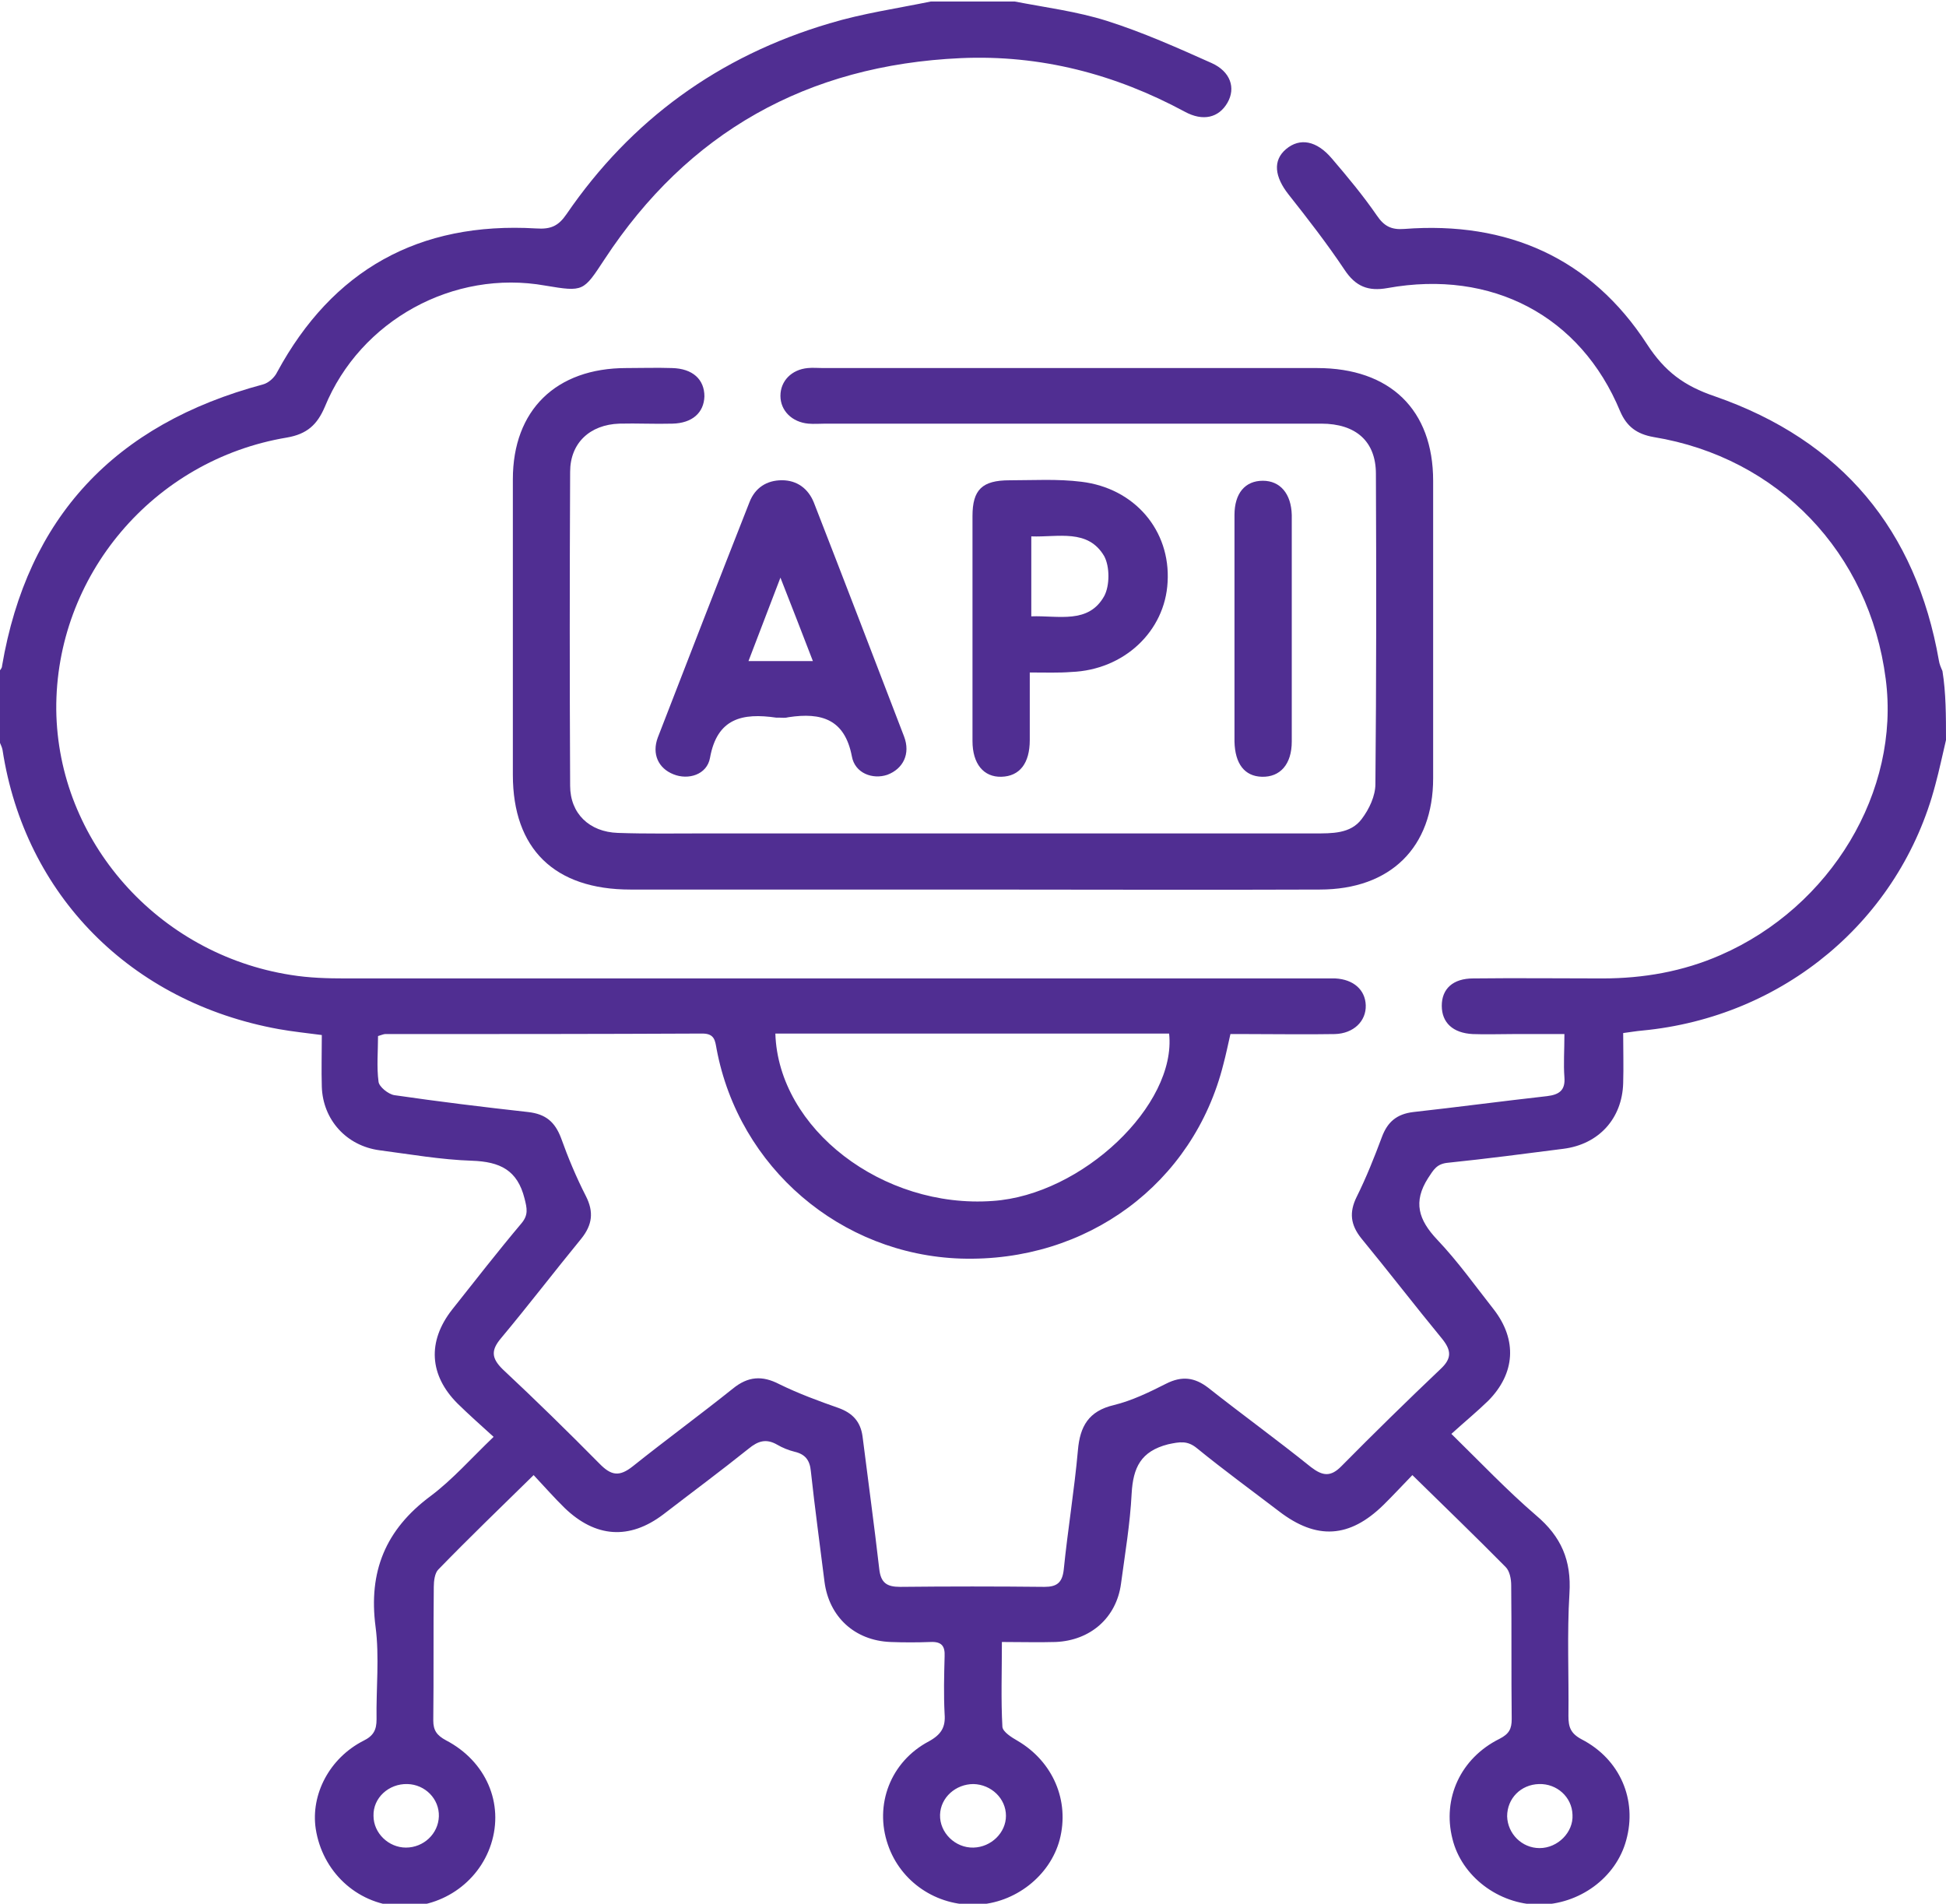
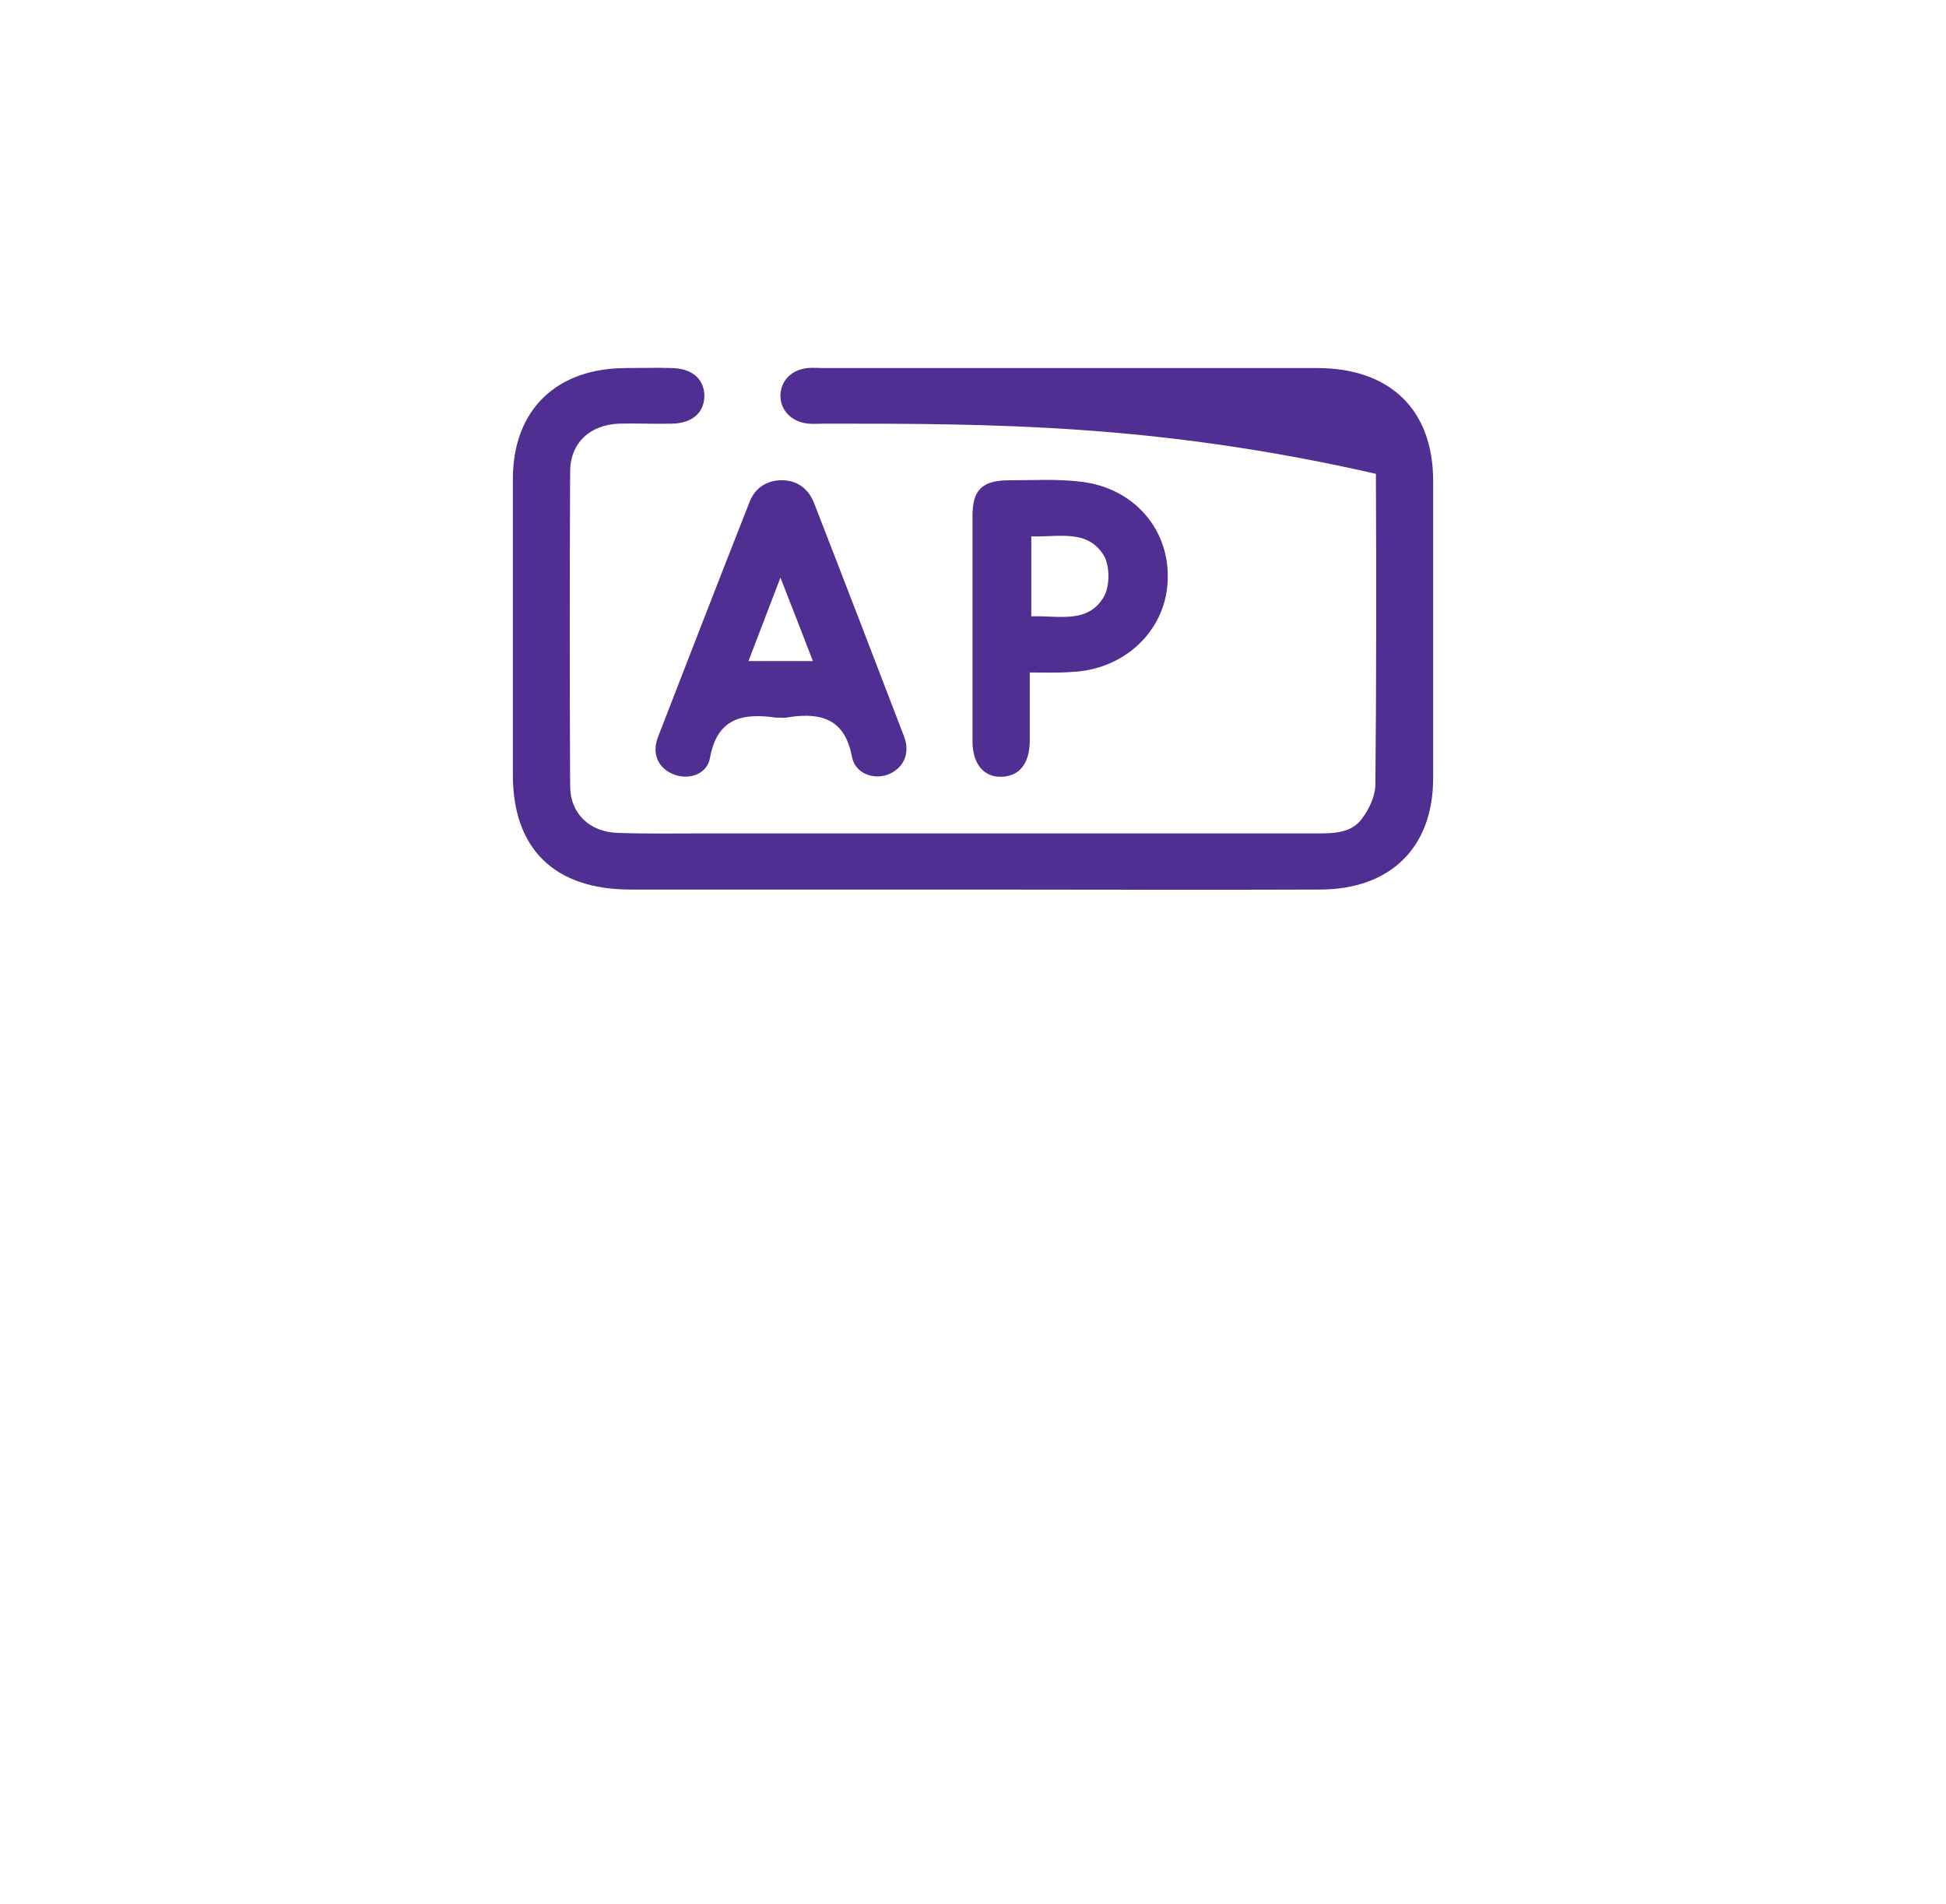
<svg xmlns="http://www.w3.org/2000/svg" width="46" height="45" viewBox="0 0 46 45" fill="none">
  <g clip-path="url(#clip0_487_712)">
-     <path d="M46 17.493C45.916 17.845 45.844 18.197 45.748 18.549C44.91 21.743 42.167 24.044 38.812 24.361C38.681 24.372 38.549 24.396 38.369 24.419C38.369 24.819 38.381 25.218 38.369 25.605C38.345 26.439 37.794 27.049 36.956 27.155C36.045 27.272 35.147 27.39 34.236 27.484C33.961 27.507 33.889 27.648 33.757 27.848C33.398 28.411 33.53 28.834 33.973 29.303C34.464 29.82 34.871 30.395 35.315 30.959C35.866 31.675 35.818 32.462 35.183 33.107C34.919 33.365 34.632 33.6 34.308 33.894C35.003 34.575 35.626 35.232 36.309 35.819C36.908 36.324 37.147 36.888 37.099 37.662C37.04 38.625 37.087 39.599 37.075 40.562C37.075 40.82 37.123 40.973 37.387 41.114C38.297 41.584 38.705 42.546 38.441 43.497C38.202 44.389 37.327 45.023 36.369 45.023C35.422 45.012 34.548 44.354 34.332 43.462C34.093 42.511 34.524 41.56 35.446 41.102C35.674 40.985 35.734 40.867 35.734 40.633C35.722 39.576 35.734 38.519 35.722 37.474C35.722 37.322 35.686 37.134 35.59 37.04C34.883 36.324 34.165 35.631 33.386 34.868C33.146 35.115 32.931 35.349 32.703 35.573C31.901 36.359 31.122 36.406 30.235 35.725C29.589 35.232 28.93 34.751 28.295 34.234C28.067 34.046 27.887 34.082 27.612 34.14C26.965 34.305 26.785 34.692 26.75 35.303C26.714 36.019 26.594 36.723 26.498 37.439C26.39 38.238 25.779 38.778 24.953 38.813C24.557 38.825 24.15 38.813 23.683 38.813C23.683 39.517 23.659 40.175 23.695 40.82C23.707 40.938 23.91 41.067 24.054 41.149C24.893 41.642 25.288 42.57 25.049 43.486C24.821 44.343 23.994 44.988 23.084 45.023C22.137 45.059 21.287 44.483 20.988 43.603C20.664 42.664 21.047 41.642 21.958 41.161C22.257 40.996 22.353 40.82 22.329 40.515C22.305 40.057 22.317 39.611 22.329 39.153C22.341 38.907 22.257 38.801 21.994 38.813C21.682 38.825 21.359 38.825 21.047 38.813C20.197 38.778 19.598 38.214 19.49 37.392C19.382 36.523 19.262 35.655 19.167 34.774C19.143 34.516 19.035 34.375 18.783 34.316C18.64 34.281 18.496 34.222 18.376 34.152C18.113 33.999 17.921 34.058 17.693 34.246C17.034 34.774 16.352 35.279 15.681 35.796C14.878 36.406 14.075 36.347 13.345 35.643C13.105 35.408 12.878 35.15 12.614 34.868C11.823 35.643 11.081 36.359 10.362 37.099C10.278 37.181 10.254 37.369 10.254 37.51C10.242 38.566 10.254 39.623 10.242 40.668C10.242 40.903 10.326 41.02 10.542 41.137C11.488 41.63 11.919 42.628 11.608 43.591C11.308 44.519 10.398 45.129 9.416 45.059C8.421 44.988 7.619 44.237 7.463 43.227C7.343 42.417 7.786 41.56 8.589 41.149C8.829 41.032 8.901 40.891 8.901 40.644C8.889 39.916 8.972 39.165 8.877 38.449C8.709 37.157 9.104 36.16 10.182 35.361C10.697 34.974 11.129 34.481 11.668 33.964C11.356 33.682 11.081 33.436 10.817 33.178C10.146 32.508 10.098 31.71 10.685 30.959C11.225 30.278 11.764 29.585 12.327 28.916C12.494 28.716 12.458 28.564 12.399 28.329C12.231 27.66 11.823 27.46 11.153 27.437C10.422 27.413 9.691 27.284 8.972 27.19C8.182 27.084 7.631 26.462 7.607 25.687C7.595 25.288 7.607 24.901 7.607 24.466C7.247 24.419 6.912 24.384 6.589 24.326C3.091 23.692 0.587 21.156 0.06 17.728C0.048 17.657 0.012 17.598 -0.012 17.528C-0.012 16.976 -0.012 16.413 -0.012 15.861C0.012 15.826 0.048 15.79 0.048 15.743C0.647 12.233 2.707 10.026 6.217 9.087C6.349 9.052 6.493 8.922 6.553 8.793C7.858 6.387 9.895 5.236 12.674 5.4C13.021 5.424 13.201 5.342 13.393 5.06C14.914 2.841 16.986 1.327 19.61 0.552C20.389 0.317 21.203 0.2 22.006 0.035C22.665 0.035 23.323 0.035 23.982 0.035C24.713 0.176 25.456 0.27 26.163 0.493C27.013 0.763 27.828 1.127 28.642 1.491C29.085 1.691 29.217 2.078 29.014 2.43C28.81 2.782 28.439 2.876 28.007 2.641C26.354 1.749 24.593 1.291 22.712 1.374C19.071 1.538 16.256 3.135 14.291 6.128C13.788 6.891 13.8 6.903 12.89 6.751C10.721 6.363 8.517 7.572 7.679 9.615C7.499 10.038 7.259 10.261 6.78 10.343C3.618 10.871 1.306 13.618 1.33 16.777C1.366 19.876 3.726 22.553 6.876 23.046C7.307 23.116 7.739 23.128 8.17 23.128C15.825 23.128 23.467 23.128 31.122 23.128C31.266 23.128 31.421 23.128 31.565 23.128C31.996 23.151 32.272 23.398 32.284 23.762C32.296 24.138 31.996 24.431 31.553 24.443C30.87 24.455 30.175 24.443 29.493 24.443C29.361 24.443 29.229 24.443 29.085 24.443C29.026 24.701 28.978 24.936 28.918 25.159C28.211 27.977 25.695 29.843 22.712 29.75C19.873 29.656 17.466 27.601 16.939 24.795C16.903 24.596 16.891 24.431 16.603 24.431C14.1 24.443 11.608 24.443 9.104 24.443C9.068 24.443 9.02 24.466 8.936 24.49C8.936 24.854 8.901 25.218 8.948 25.57C8.96 25.687 9.176 25.863 9.32 25.887C10.374 26.04 11.428 26.169 12.482 26.286C12.902 26.333 13.117 26.521 13.261 26.897C13.429 27.366 13.62 27.824 13.848 28.27C14.04 28.646 14.004 28.951 13.74 29.28C13.105 30.055 12.494 30.853 11.847 31.628C11.608 31.91 11.608 32.097 11.883 32.367C12.662 33.095 13.429 33.847 14.171 34.598C14.447 34.88 14.639 34.915 14.962 34.657C15.741 34.035 16.543 33.448 17.322 32.825C17.681 32.532 18.017 32.508 18.424 32.72C18.879 32.943 19.358 33.119 19.826 33.283C20.149 33.401 20.341 33.6 20.389 33.953C20.52 34.997 20.664 36.042 20.784 37.087C20.82 37.416 20.964 37.51 21.275 37.51C22.413 37.498 23.551 37.498 24.689 37.51C24.977 37.51 25.108 37.416 25.144 37.111C25.24 36.16 25.396 35.22 25.48 34.281C25.528 33.718 25.731 33.354 26.33 33.213C26.762 33.107 27.169 32.908 27.564 32.708C27.935 32.52 28.235 32.555 28.558 32.802C29.361 33.436 30.188 34.035 30.99 34.68C31.266 34.892 31.457 34.915 31.709 34.657C32.475 33.882 33.266 33.107 34.057 32.356C34.32 32.109 34.308 31.921 34.093 31.651C33.446 30.865 32.823 30.055 32.176 29.268C31.924 28.951 31.889 28.658 32.068 28.294C32.296 27.836 32.487 27.355 32.667 26.873C32.799 26.521 33.015 26.333 33.41 26.286C34.464 26.169 35.518 26.028 36.572 25.91C36.86 25.875 37.004 25.77 36.98 25.464C36.956 25.147 36.98 24.83 36.98 24.443C36.548 24.443 36.153 24.443 35.758 24.443C35.446 24.443 35.123 24.455 34.812 24.443C34.344 24.419 34.081 24.173 34.081 23.774C34.081 23.375 34.344 23.128 34.824 23.128C35.842 23.116 36.86 23.128 37.878 23.128C38.849 23.128 39.783 22.964 40.669 22.576C43.281 21.438 44.922 18.702 44.575 16.049C44.191 13.067 42.035 10.813 39.088 10.331C38.693 10.261 38.453 10.085 38.297 9.721C37.363 7.467 35.267 6.363 32.799 6.809C32.344 6.891 32.044 6.774 31.781 6.375C31.373 5.764 30.918 5.177 30.463 4.602C30.128 4.179 30.08 3.792 30.403 3.522C30.727 3.252 31.122 3.322 31.481 3.745C31.853 4.179 32.224 4.626 32.547 5.095C32.715 5.342 32.883 5.436 33.194 5.412C35.638 5.224 37.615 6.105 38.932 8.136C39.352 8.782 39.807 9.122 40.538 9.369C43.544 10.414 45.293 12.538 45.832 15.614C45.844 15.697 45.88 15.779 45.916 15.861C46 16.377 46 16.929 46 17.493ZM18.328 24.431C18.4 26.685 20.868 28.576 23.467 28.388C25.576 28.247 27.816 26.122 27.636 24.431C24.545 24.431 21.455 24.431 18.328 24.431ZM23.012 42.171C22.593 42.171 22.233 42.487 22.221 42.898C22.209 43.321 22.581 43.685 23.012 43.673C23.431 43.662 23.779 43.321 23.779 42.922C23.779 42.511 23.431 42.182 23.012 42.171ZM9.595 43.673C10.015 43.673 10.362 43.345 10.374 42.934C10.386 42.523 10.05 42.182 9.631 42.171C9.188 42.159 8.817 42.499 8.829 42.922C8.829 43.333 9.188 43.673 9.595 43.673ZM36.381 42.171C35.95 42.182 35.626 42.511 35.626 42.934C35.638 43.345 35.974 43.685 36.393 43.685C36.824 43.685 37.195 43.309 37.171 42.898C37.159 42.476 36.8 42.159 36.381 42.171Z" fill="#502E92" />
-     <path d="M22.988 21.027C20.293 21.027 17.598 21.027 14.902 21.027C13.105 21.027 12.123 20.064 12.123 18.315C12.123 15.99 12.123 13.654 12.123 11.329C12.123 9.697 13.141 8.7 14.806 8.7C15.166 8.7 15.525 8.688 15.884 8.7C16.376 8.711 16.651 8.97 16.651 9.369C16.639 9.756 16.364 10.003 15.896 10.014C15.477 10.026 15.058 10.003 14.639 10.014C13.944 10.038 13.477 10.472 13.477 11.153C13.465 13.63 13.465 16.108 13.477 18.573C13.477 19.23 13.932 19.665 14.603 19.688C15.286 19.712 15.98 19.7 16.663 19.7C21.467 19.7 26.27 19.7 31.074 19.7C31.481 19.7 31.925 19.712 32.188 19.36C32.368 19.125 32.512 18.808 32.512 18.538C32.535 16.096 32.535 13.642 32.524 11.2C32.524 10.437 32.056 10.014 31.23 10.014C27.325 10.014 23.419 10.014 19.514 10.014C19.382 10.014 19.239 10.026 19.107 10.014C18.724 9.979 18.448 9.709 18.448 9.357C18.448 9.005 18.712 8.735 19.095 8.7C19.215 8.688 19.334 8.7 19.454 8.7C23.348 8.7 27.241 8.7 31.134 8.7C32.859 8.7 33.877 9.686 33.877 11.365C33.877 13.713 33.877 16.049 33.877 18.397C33.877 20.029 32.871 21.027 31.194 21.027C28.463 21.038 25.719 21.027 22.988 21.027Z" fill="#502E92" />
+     <path d="M22.988 21.027C20.293 21.027 17.598 21.027 14.902 21.027C13.105 21.027 12.123 20.064 12.123 18.315C12.123 15.99 12.123 13.654 12.123 11.329C12.123 9.697 13.141 8.7 14.806 8.7C15.166 8.7 15.525 8.688 15.884 8.7C16.376 8.711 16.651 8.97 16.651 9.369C16.639 9.756 16.364 10.003 15.896 10.014C15.477 10.026 15.058 10.003 14.639 10.014C13.944 10.038 13.477 10.472 13.477 11.153C13.465 13.63 13.465 16.108 13.477 18.573C13.477 19.23 13.932 19.665 14.603 19.688C15.286 19.712 15.98 19.7 16.663 19.7C21.467 19.7 26.27 19.7 31.074 19.7C31.481 19.7 31.925 19.712 32.188 19.36C32.368 19.125 32.512 18.808 32.512 18.538C32.535 16.096 32.535 13.642 32.524 11.2C27.325 10.014 23.419 10.014 19.514 10.014C19.382 10.014 19.239 10.026 19.107 10.014C18.724 9.979 18.448 9.709 18.448 9.357C18.448 9.005 18.712 8.735 19.095 8.7C19.215 8.688 19.334 8.7 19.454 8.7C23.348 8.7 27.241 8.7 31.134 8.7C32.859 8.7 33.877 9.686 33.877 11.365C33.877 13.713 33.877 16.049 33.877 18.397C33.877 20.029 32.871 21.027 31.194 21.027C28.463 21.038 25.719 21.027 22.988 21.027Z" fill="#502E92" />
    <path d="M18.436 16.964C18.412 16.964 18.376 16.964 18.352 16.964C17.549 16.847 16.951 16.976 16.783 17.915C16.711 18.314 16.268 18.444 15.92 18.303C15.561 18.162 15.405 17.821 15.549 17.434C16.268 15.579 16.986 13.724 17.717 11.869C17.849 11.529 18.125 11.352 18.484 11.352C18.843 11.352 19.107 11.552 19.239 11.881C19.957 13.724 20.664 15.567 21.371 17.41C21.527 17.821 21.347 18.174 20.976 18.314C20.628 18.432 20.209 18.279 20.137 17.88C19.969 17 19.418 16.835 18.64 16.953C18.556 16.976 18.496 16.964 18.436 16.964ZM18.448 13.654C18.172 14.382 17.933 14.992 17.693 15.626C18.232 15.626 18.7 15.626 19.215 15.626C18.963 14.969 18.724 14.358 18.448 13.654Z" fill="#502E92" />
    <path d="M24.342 15.896C24.342 16.471 24.342 16.988 24.342 17.493C24.342 18.044 24.102 18.35 23.671 18.361C23.252 18.373 22.988 18.056 22.988 17.516C22.988 15.743 22.988 13.971 22.988 12.198C22.988 11.576 23.216 11.353 23.863 11.353C24.425 11.353 25 11.317 25.564 11.388C26.821 11.54 27.672 12.538 27.6 13.759C27.54 14.922 26.57 15.837 25.324 15.884C25.024 15.908 24.713 15.896 24.342 15.896ZM24.378 12.679C24.378 13.348 24.378 13.947 24.378 14.569C25.024 14.546 25.731 14.757 26.103 14.088C26.234 13.841 26.234 13.395 26.103 13.149C25.719 12.491 25.012 12.703 24.378 12.679Z" fill="#502E92" />
-     <path d="M29.181 14.851C29.181 13.959 29.181 13.067 29.181 12.174C29.181 11.658 29.433 11.364 29.852 11.364C30.259 11.364 30.523 11.669 30.535 12.174C30.535 13.959 30.535 15.743 30.535 17.528C30.535 18.068 30.259 18.373 29.828 18.361C29.421 18.35 29.193 18.056 29.181 17.528C29.181 16.636 29.181 15.743 29.181 14.851Z" fill="#502E92" />
  </g>
  <defs>
    <clipPath id="clip0_487_712">
      <rect width="46" height="45" fill="white" />
    </clipPath>
  </defs>
</svg>